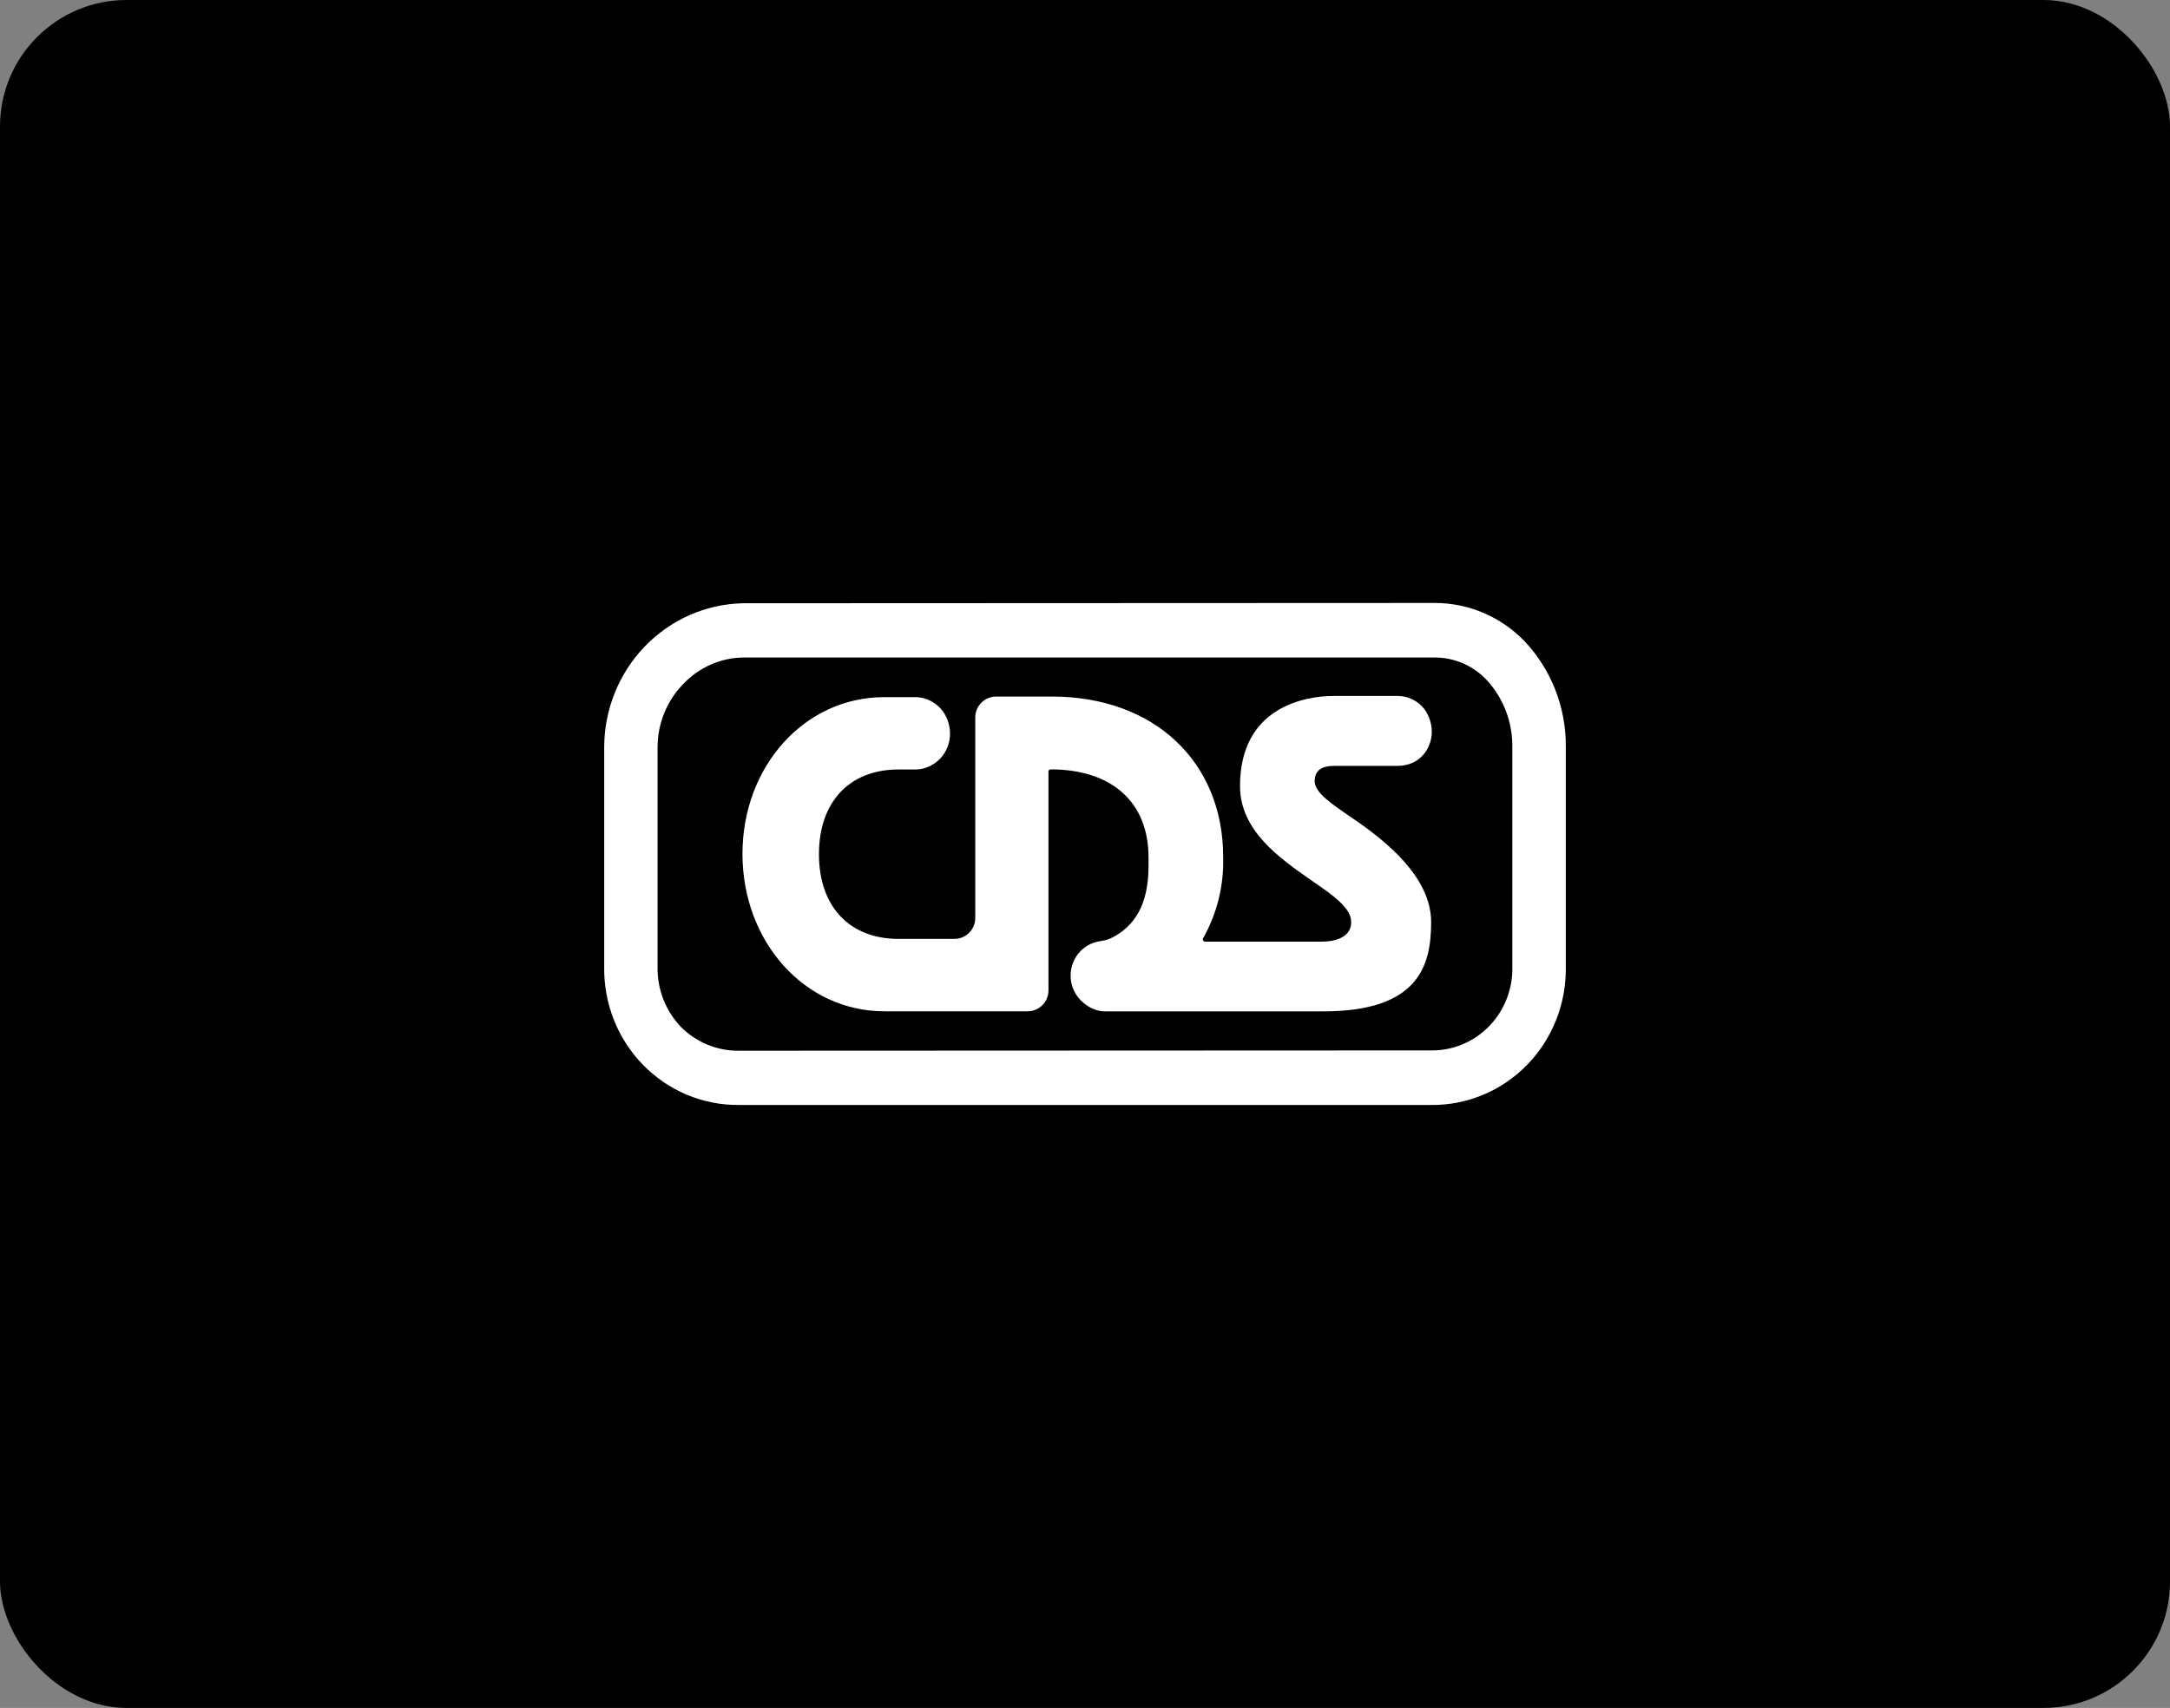
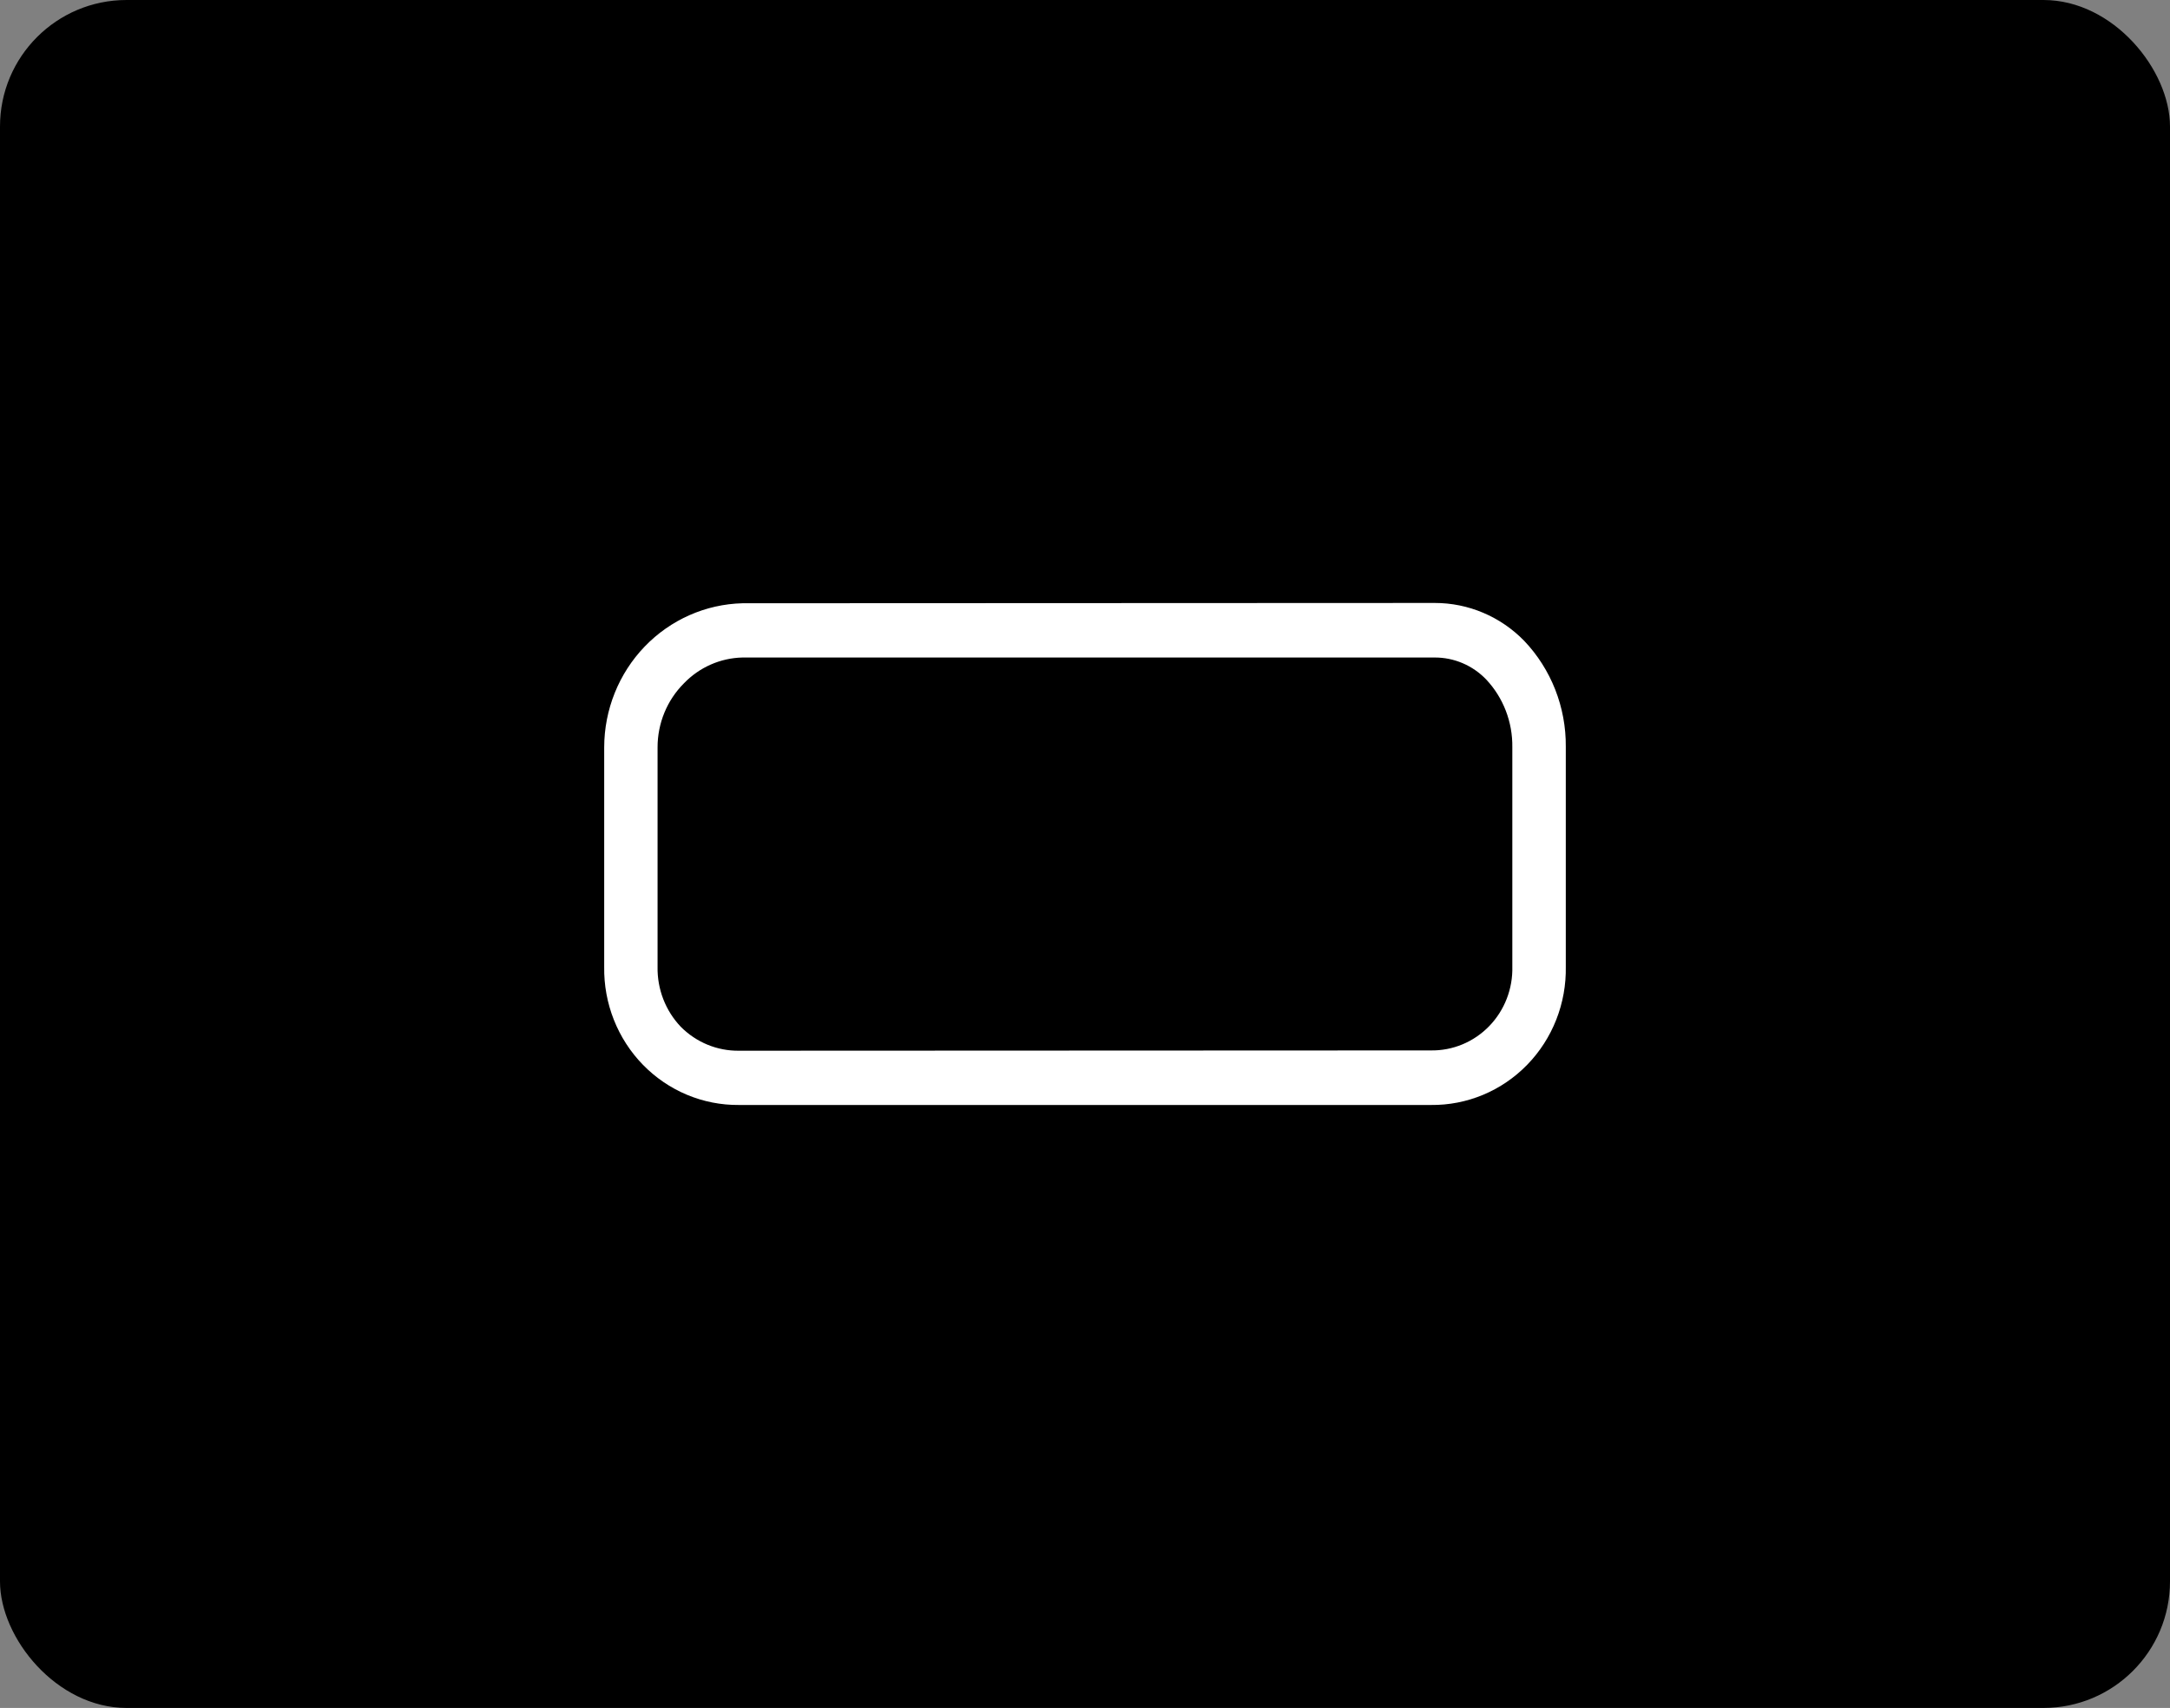
<svg xmlns="http://www.w3.org/2000/svg" width="343" height="270" viewBox="0 0 343 270" fill="none">
  <rect x="0" y="0" width="343" height="270" fill="#808080" stroke="none" />
  <rect width="343" height="270" rx="20" fill="black" />
  <path d="M117.379 95.366C111.537 95.506 105.98 97.965 101.893 102.219C97.806 106.473 95.513 112.185 95.502 118.137V152.853C95.459 155.719 95.979 158.566 97.032 161.225C98.085 163.884 99.649 166.301 101.633 168.335C103.617 170.369 105.98 171.978 108.583 173.067C111.186 174.157 113.978 174.705 116.792 174.68H226.191C229.013 174.712 231.813 174.166 234.424 173.075C237.036 171.984 239.405 170.37 241.392 168.328C243.379 166.287 244.944 163.859 245.992 161.19C247.04 158.521 247.552 155.664 247.496 152.79V118.059C247.552 111.808 245.187 105.786 240.914 101.299C239.065 99.402 236.864 97.897 234.441 96.871C232.017 95.844 229.418 95.317 226.793 95.319L117.379 95.366ZM103.938 152.853V118.137C103.937 116.257 104.305 114.395 105.018 112.66C105.732 110.925 106.777 109.353 108.094 108.034C110.539 105.488 113.867 104.019 117.364 103.943H226.762C228.282 103.936 229.786 104.241 231.188 104.838C232.589 105.436 233.858 106.314 234.92 107.421C237.62 110.298 239.101 114.142 239.045 118.122V152.79C239.091 154.531 238.791 156.264 238.162 157.885C237.534 159.505 236.59 160.979 235.388 162.219C234.186 163.458 232.75 164.437 231.167 165.096C229.583 165.756 227.886 166.082 226.175 166.056L116.792 166.103C115.093 166.123 113.408 165.799 111.832 165.151C110.257 164.502 108.824 163.542 107.615 162.326C106.419 161.072 105.478 159.59 104.847 157.964C104.216 156.338 103.907 154.601 103.938 152.853Z" fill="white" />
-   <path d="M210.799 110.02C206.324 110.02 195.99 111.753 196.005 124.281C196.005 131.317 202.276 135.683 207.305 139.185C210.804 141.592 213.576 143.536 213.576 145.774C213.576 147.733 211.849 148.859 208.835 148.859H190.482C190.205 148.859 190.033 148.558 190.173 148.319C192.376 144.416 193.471 139.967 193.339 135.467C193.339 120.439 182.448 110.115 166.271 110.115H157.467C155.637 110.115 154.153 111.582 154.153 113.413C154.153 120.661 154.153 137.876 154.153 145.122C154.153 146.953 152.669 148.427 150.838 148.427H142.035C134.264 148.427 129.447 143.29 129.447 135.035C129.447 126.781 134.264 121.643 142.019 121.643H144.897C146.32 121.567 147.659 120.938 148.64 119.886C149.62 118.834 150.167 117.439 150.167 115.988C150.167 114.537 149.62 113.017 148.64 111.965C147.659 110.913 146.32 110.284 144.897 110.208H139.762C127.19 110.208 117.344 121.133 117.359 135.02C117.375 148.906 127.205 159.87 139.778 159.87H162.411C164.241 159.87 165.725 158.403 165.725 156.573C165.725 147.904 165.725 124.98 165.725 121.958C165.725 121.765 165.881 121.627 166.074 121.627C175.753 121.627 181.539 126.827 181.539 135.513C181.539 138.313 181.928 145.359 175.459 148.381C174.913 148.636 174.304 148.711 173.71 148.814C172.617 149.004 171.599 149.535 170.804 150.345C169.792 151.375 169.224 152.772 169.224 154.229C169.224 155.686 169.792 157.083 170.804 158.113C171.815 159.143 173.187 159.885 174.617 159.885H175.663H209.142C224.289 159.885 226.213 152.609 226.213 145.774C226.213 138.63 218.999 132.89 213.773 129.342C210.441 127.074 207.805 125.284 207.805 123.51C207.805 121.735 208.956 121.072 210.971 121.072H220.923C222.353 121.072 223.724 120.601 224.736 119.571C225.747 118.541 226.315 117.144 226.315 115.687C226.315 114.23 225.747 112.659 224.736 111.629C223.724 110.599 222.353 110.02 220.923 110.02" fill="white" />
</svg>